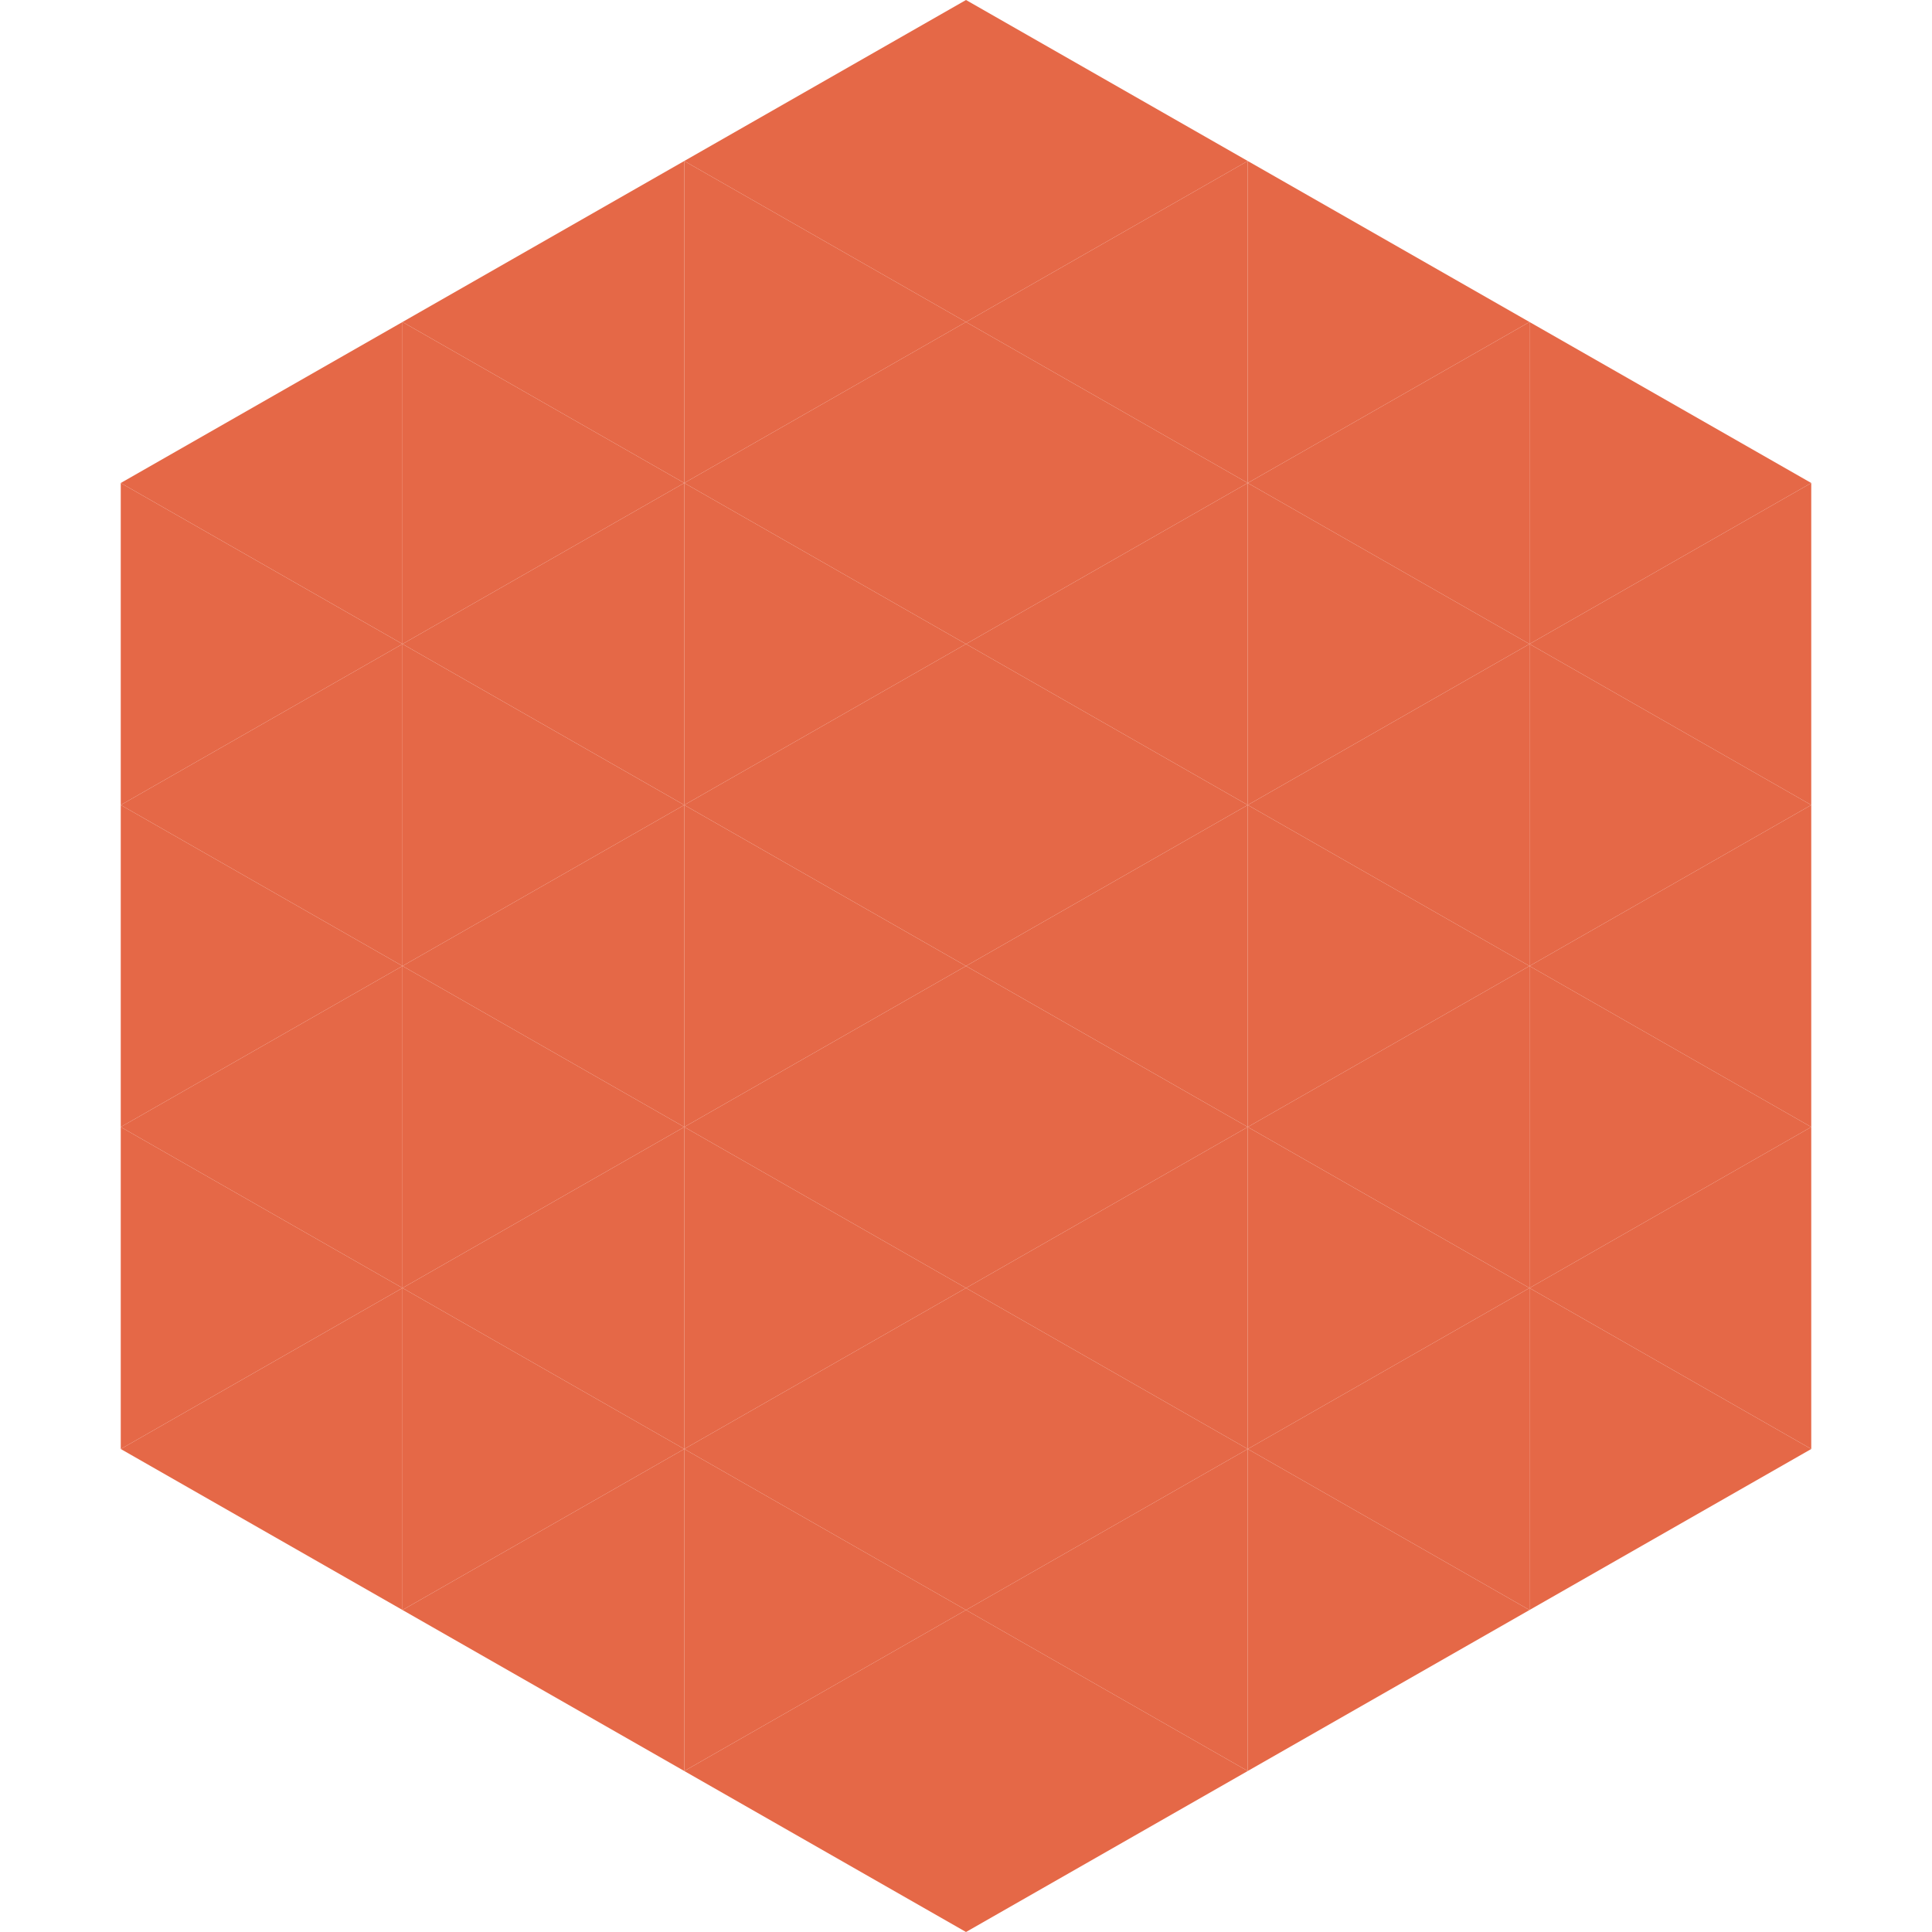
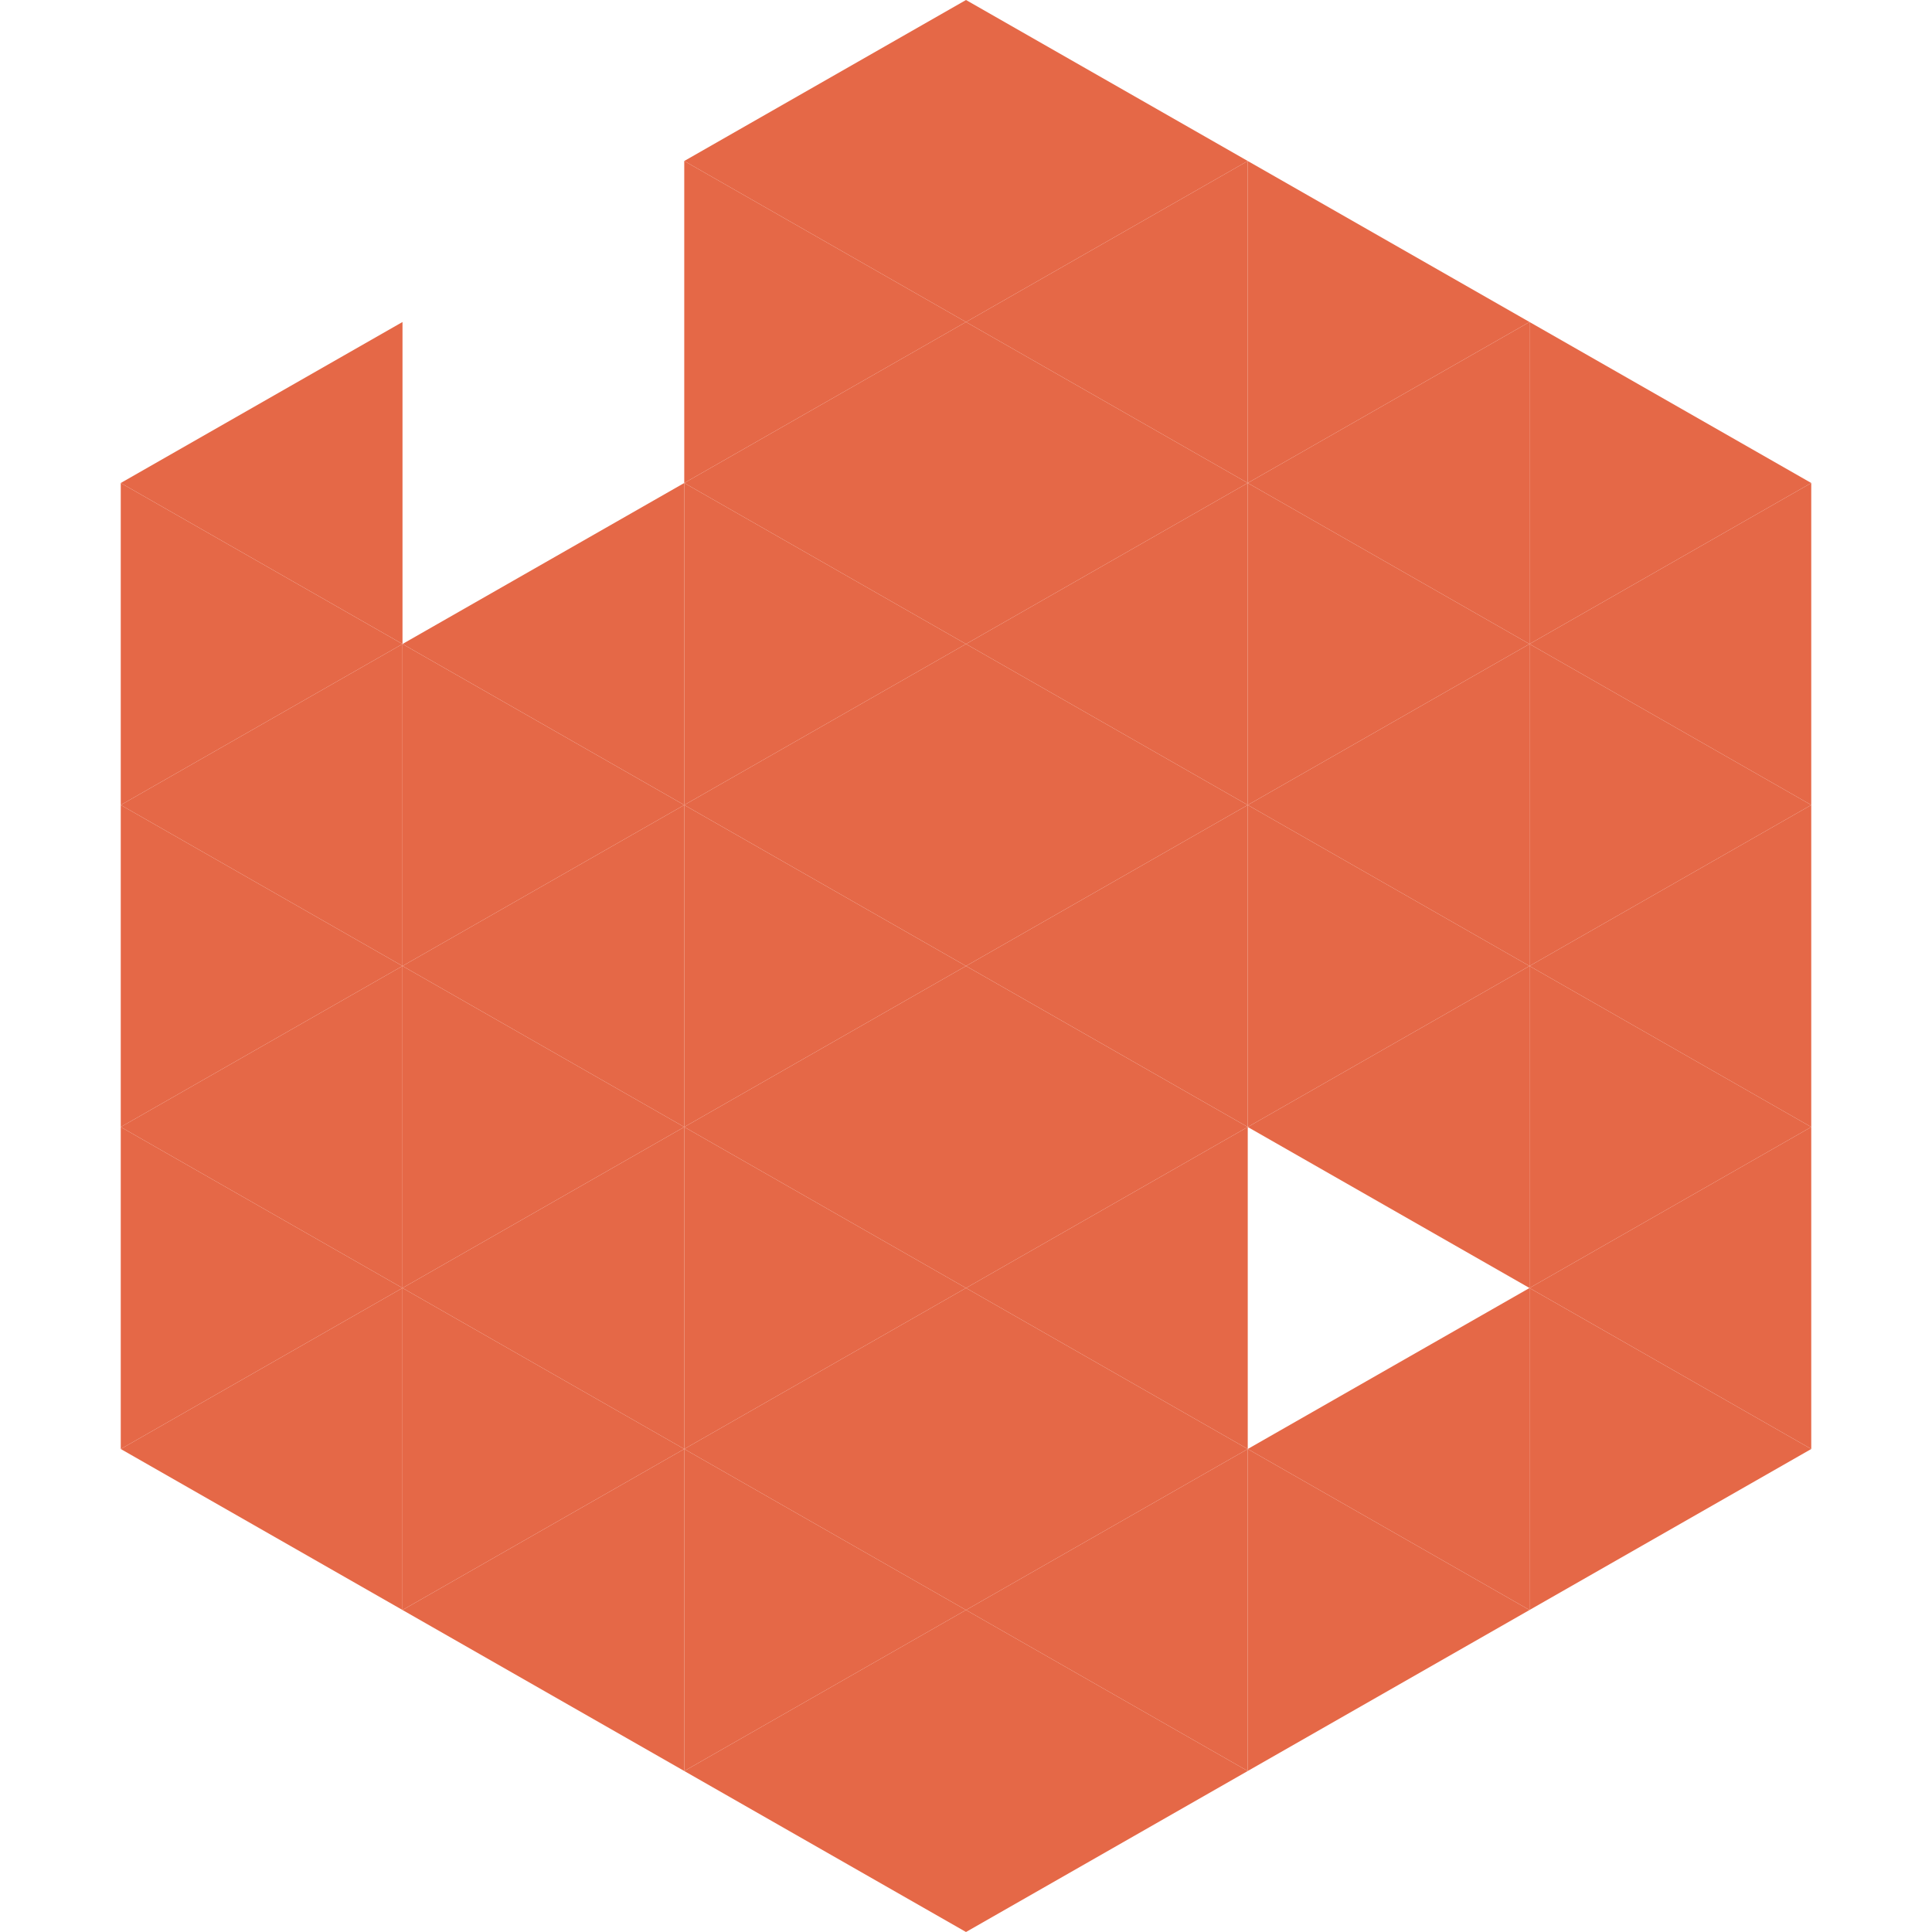
<svg xmlns="http://www.w3.org/2000/svg" width="240" height="240">
  <polygon points="50,40 15,60 50,80" style="fill:rgb(229,104,71)" />
  <polygon points="190,40 225,60 190,80" style="fill:rgb(229,104,71)" />
  <polygon points="15,60 50,80 15,100" style="fill:rgb(229,104,71)" />
  <polygon points="225,60 190,80 225,100" style="fill:rgb(229,104,71)" />
  <polygon points="50,80 15,100 50,120" style="fill:rgb(229,104,71)" />
  <polygon points="190,80 225,100 190,120" style="fill:rgb(229,104,71)" />
  <polygon points="15,100 50,120 15,140" style="fill:rgb(229,104,71)" />
  <polygon points="225,100 190,120 225,140" style="fill:rgb(229,104,71)" />
  <polygon points="50,120 15,140 50,160" style="fill:rgb(229,104,71)" />
  <polygon points="190,120 225,140 190,160" style="fill:rgb(229,104,71)" />
  <polygon points="15,140 50,160 15,180" style="fill:rgb(229,104,71)" />
  <polygon points="225,140 190,160 225,180" style="fill:rgb(229,104,71)" />
  <polygon points="50,160 15,180 50,200" style="fill:rgb(229,104,71)" />
  <polygon points="190,160 225,180 190,200" style="fill:rgb(229,104,71)" />
  <polygon points="15,180 50,200 15,220" style="fill:rgb(255,255,255); fill-opacity:0" />
  <polygon points="225,180 190,200 225,220" style="fill:rgb(255,255,255); fill-opacity:0" />
  <polygon points="50,0 85,20 50,40" style="fill:rgb(255,255,255); fill-opacity:0" />
  <polygon points="190,0 155,20 190,40" style="fill:rgb(255,255,255); fill-opacity:0" />
-   <polygon points="85,20 50,40 85,60" style="fill:rgb(229,104,71)" />
  <polygon points="155,20 190,40 155,60" style="fill:rgb(229,104,71)" />
-   <polygon points="50,40 85,60 50,80" style="fill:rgb(229,104,71)" />
  <polygon points="190,40 155,60 190,80" style="fill:rgb(229,104,71)" />
  <polygon points="85,60 50,80 85,100" style="fill:rgb(229,104,71)" />
  <polygon points="155,60 190,80 155,100" style="fill:rgb(229,104,71)" />
  <polygon points="50,80 85,100 50,120" style="fill:rgb(229,104,71)" />
  <polygon points="190,80 155,100 190,120" style="fill:rgb(229,104,71)" />
  <polygon points="85,100 50,120 85,140" style="fill:rgb(229,104,71)" />
  <polygon points="155,100 190,120 155,140" style="fill:rgb(229,104,71)" />
  <polygon points="50,120 85,140 50,160" style="fill:rgb(229,104,71)" />
  <polygon points="190,120 155,140 190,160" style="fill:rgb(229,104,71)" />
  <polygon points="85,140 50,160 85,180" style="fill:rgb(229,104,71)" />
-   <polygon points="155,140 190,160 155,180" style="fill:rgb(229,104,71)" />
  <polygon points="50,160 85,180 50,200" style="fill:rgb(229,104,71)" />
  <polygon points="190,160 155,180 190,200" style="fill:rgb(229,104,71)" />
  <polygon points="85,180 50,200 85,220" style="fill:rgb(229,104,71)" />
  <polygon points="155,180 190,200 155,220" style="fill:rgb(229,104,71)" />
  <polygon points="120,0 85,20 120,40" style="fill:rgb(229,104,71)" />
  <polygon points="120,0 155,20 120,40" style="fill:rgb(229,104,71)" />
  <polygon points="85,20 120,40 85,60" style="fill:rgb(229,104,71)" />
  <polygon points="155,20 120,40 155,60" style="fill:rgb(229,104,71)" />
  <polygon points="120,40 85,60 120,80" style="fill:rgb(229,104,71)" />
  <polygon points="120,40 155,60 120,80" style="fill:rgb(229,104,71)" />
  <polygon points="85,60 120,80 85,100" style="fill:rgb(229,104,71)" />
  <polygon points="155,60 120,80 155,100" style="fill:rgb(229,104,71)" />
  <polygon points="120,80 85,100 120,120" style="fill:rgb(229,104,71)" />
  <polygon points="120,80 155,100 120,120" style="fill:rgb(229,104,71)" />
  <polygon points="85,100 120,120 85,140" style="fill:rgb(229,104,71)" />
  <polygon points="155,100 120,120 155,140" style="fill:rgb(229,104,71)" />
  <polygon points="120,120 85,140 120,160" style="fill:rgb(229,104,71)" />
  <polygon points="120,120 155,140 120,160" style="fill:rgb(229,104,71)" />
  <polygon points="85,140 120,160 85,180" style="fill:rgb(229,104,71)" />
  <polygon points="155,140 120,160 155,180" style="fill:rgb(229,104,71)" />
  <polygon points="120,160 85,180 120,200" style="fill:rgb(229,104,71)" />
  <polygon points="120,160 155,180 120,200" style="fill:rgb(229,104,71)" />
  <polygon points="85,180 120,200 85,220" style="fill:rgb(229,104,71)" />
  <polygon points="155,180 120,200 155,220" style="fill:rgb(229,104,71)" />
  <polygon points="120,200 85,220 120,240" style="fill:rgb(229,104,71)" />
  <polygon points="120,200 155,220 120,240" style="fill:rgb(229,104,71)" />
  <polygon points="85,220 120,240 85,260" style="fill:rgb(255,255,255); fill-opacity:0" />
  <polygon points="155,220 120,240 155,260" style="fill:rgb(255,255,255); fill-opacity:0" />
</svg>